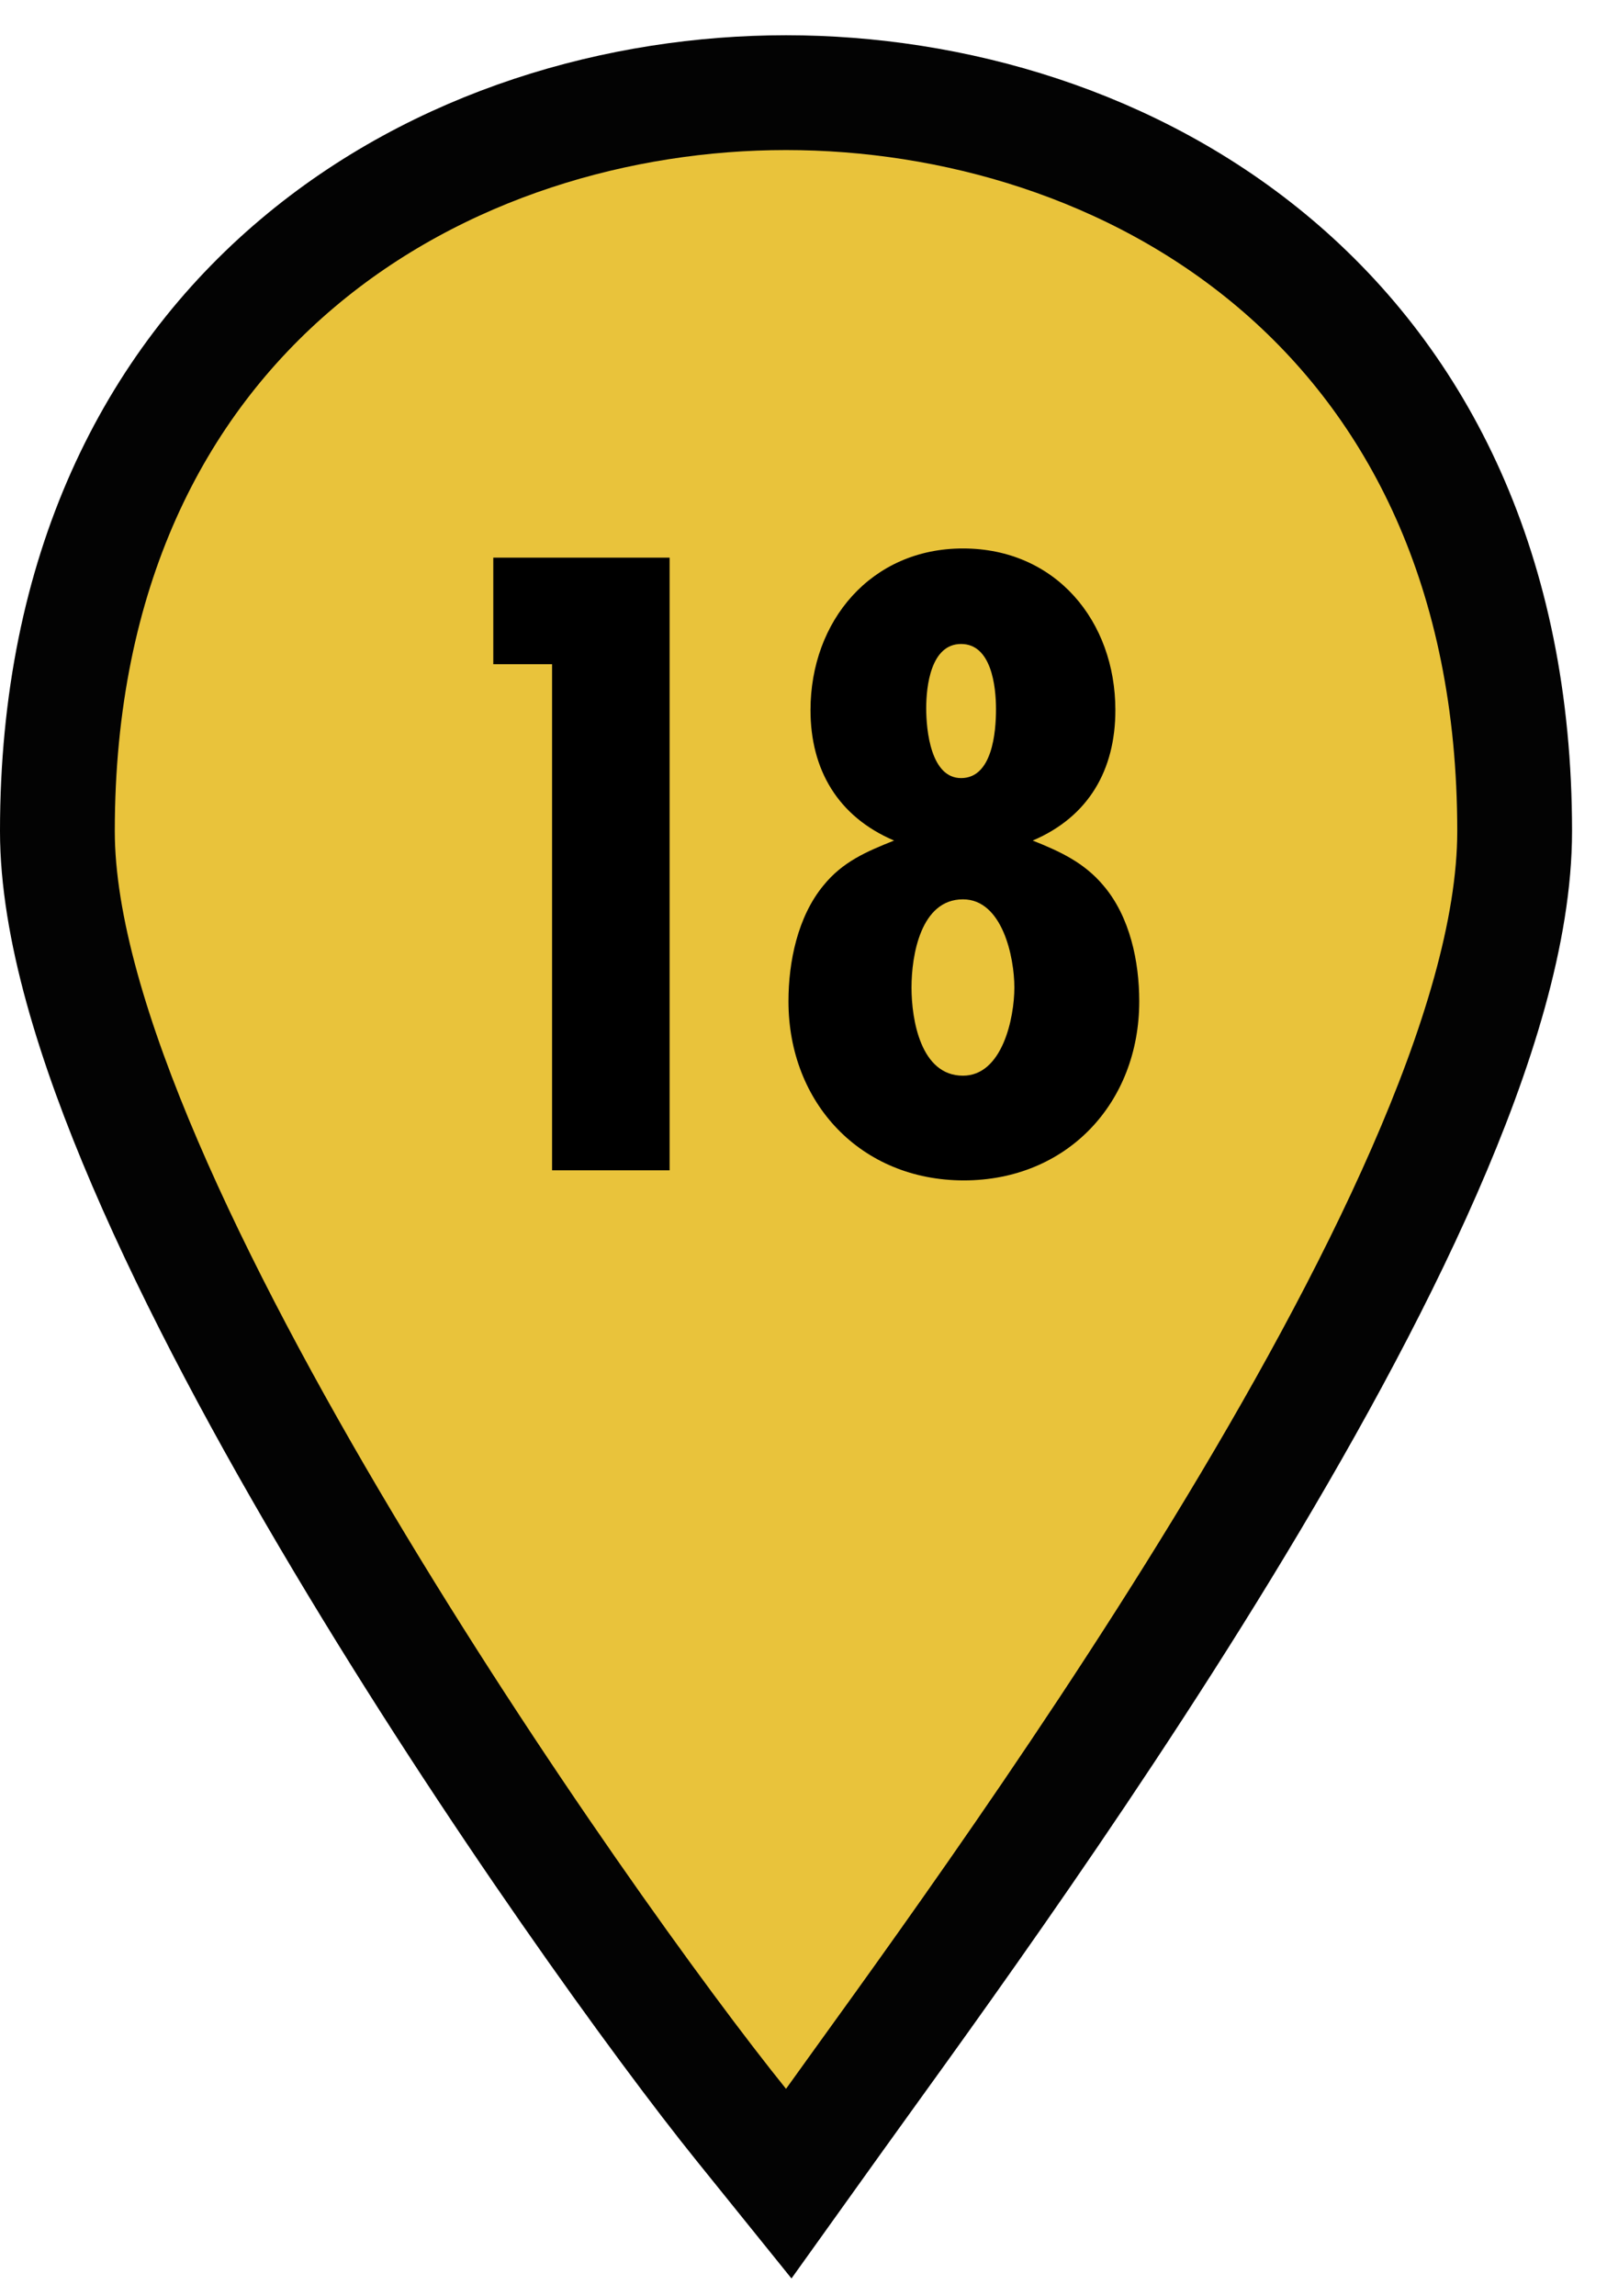
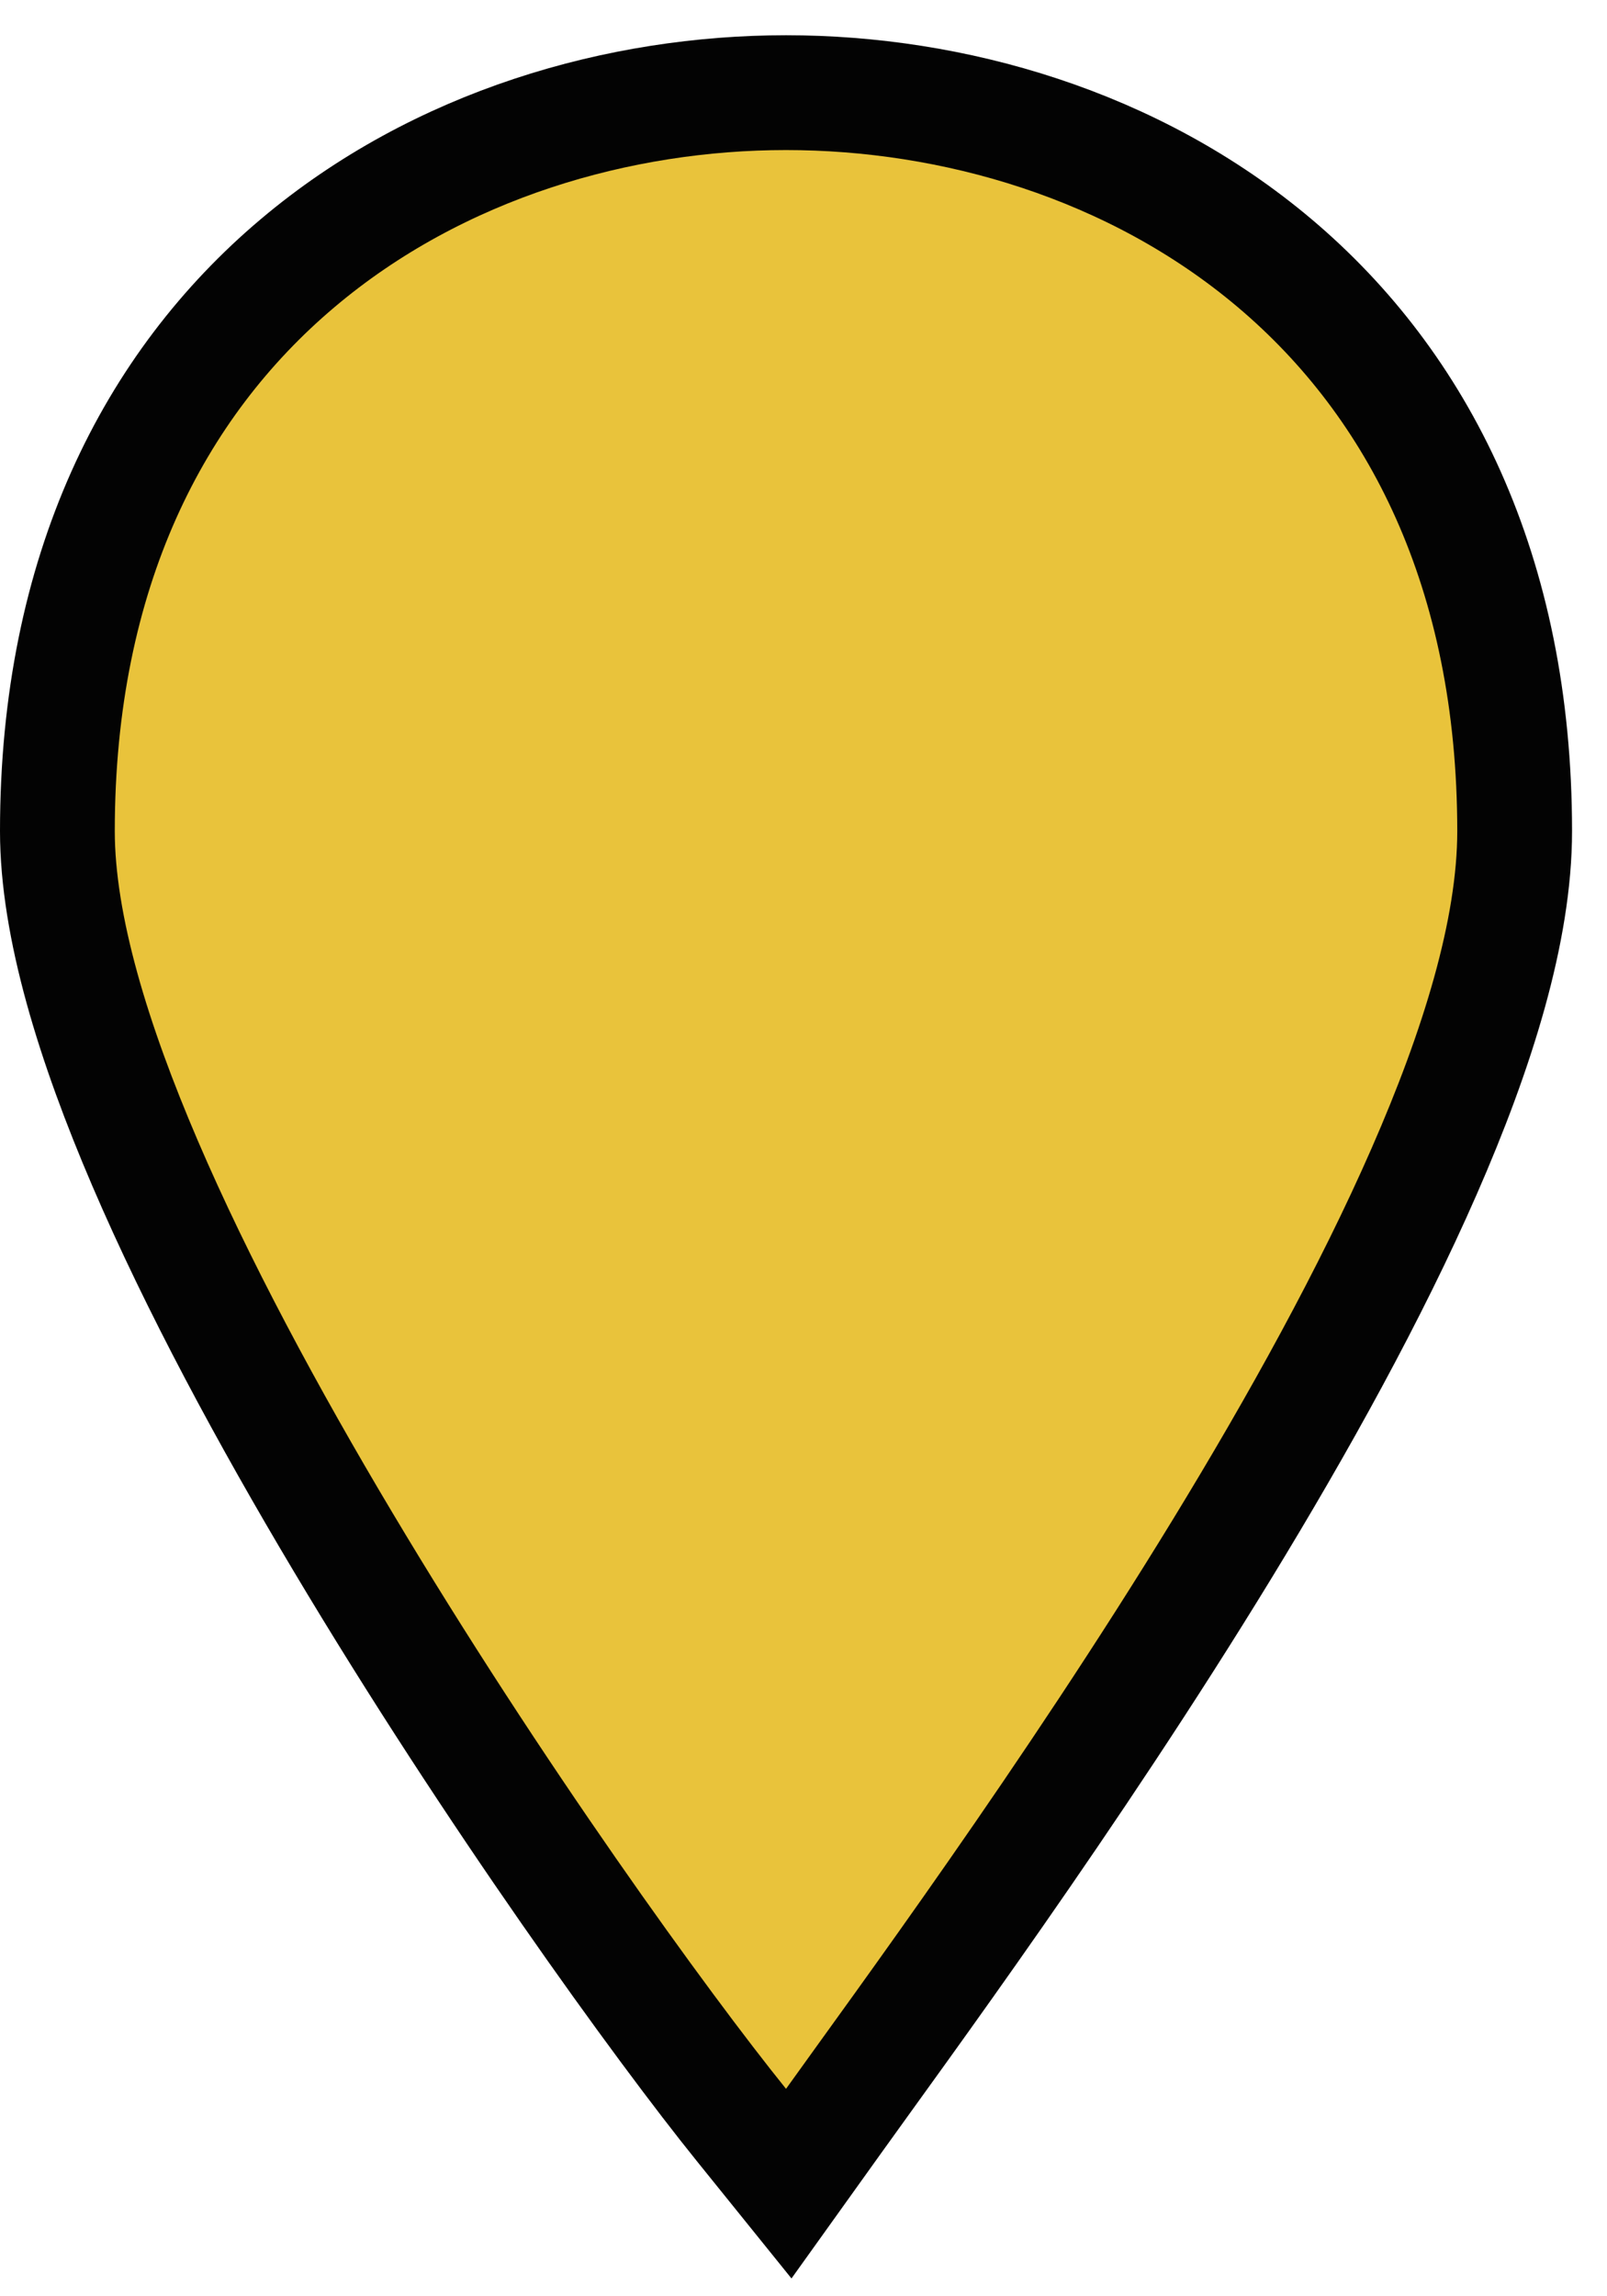
<svg xmlns="http://www.w3.org/2000/svg" width="28" height="40" viewBox="0 0 28 40" fill="none">
  <path d="M13.695 1.614C16.587 1.614 19.753 2.507 22.215 4.589C24.704 6.694 26.39 9.948 26.391 14.478C26.391 16.214 25.739 18.292 24.815 20.402C23.881 22.537 22.618 24.814 21.294 26.982C18.646 31.318 15.695 35.309 14.509 36.968L13.743 38.038L12.917 37.014C11.536 35.303 8.585 31.233 5.976 26.858C4.67 24.67 3.437 22.384 2.528 20.265C1.631 18.175 1 16.136 1 14.478C1 9.947 2.689 6.694 5.18 4.589C7.642 2.507 10.809 1.614 13.695 1.614Z" fill="#E9C33B" stroke="#030303" stroke-width="2" stroke-miterlimit="10" />
-   <path d="M11.667 20.386H9.619V11.57H8.595V9.714H11.667V20.386ZM19.85 17.442C19.85 19.218 18.586 20.562 16.794 20.562C15.002 20.562 13.738 19.218 13.738 17.442C13.738 16.754 13.898 15.97 14.346 15.426C14.682 15.01 15.098 14.834 15.578 14.642C14.602 14.226 14.122 13.41 14.122 12.37C14.122 10.818 15.178 9.554 16.778 9.554C18.394 9.554 19.434 10.818 19.434 12.37C19.434 13.41 18.97 14.226 17.994 14.642C18.474 14.834 18.89 15.026 19.226 15.426C19.69 15.97 19.85 16.754 19.85 17.442ZM17.354 12.354C17.354 11.954 17.274 11.218 16.746 11.218C16.218 11.218 16.138 11.954 16.138 12.338C16.138 12.722 16.218 13.554 16.746 13.554C17.29 13.554 17.354 12.754 17.354 12.354ZM17.674 17.202C17.674 16.674 17.466 15.666 16.778 15.666C16.042 15.666 15.882 16.642 15.882 17.202C15.882 17.762 16.042 18.738 16.778 18.738C17.466 18.738 17.674 17.73 17.674 17.202Z" fill="black" />
</svg>